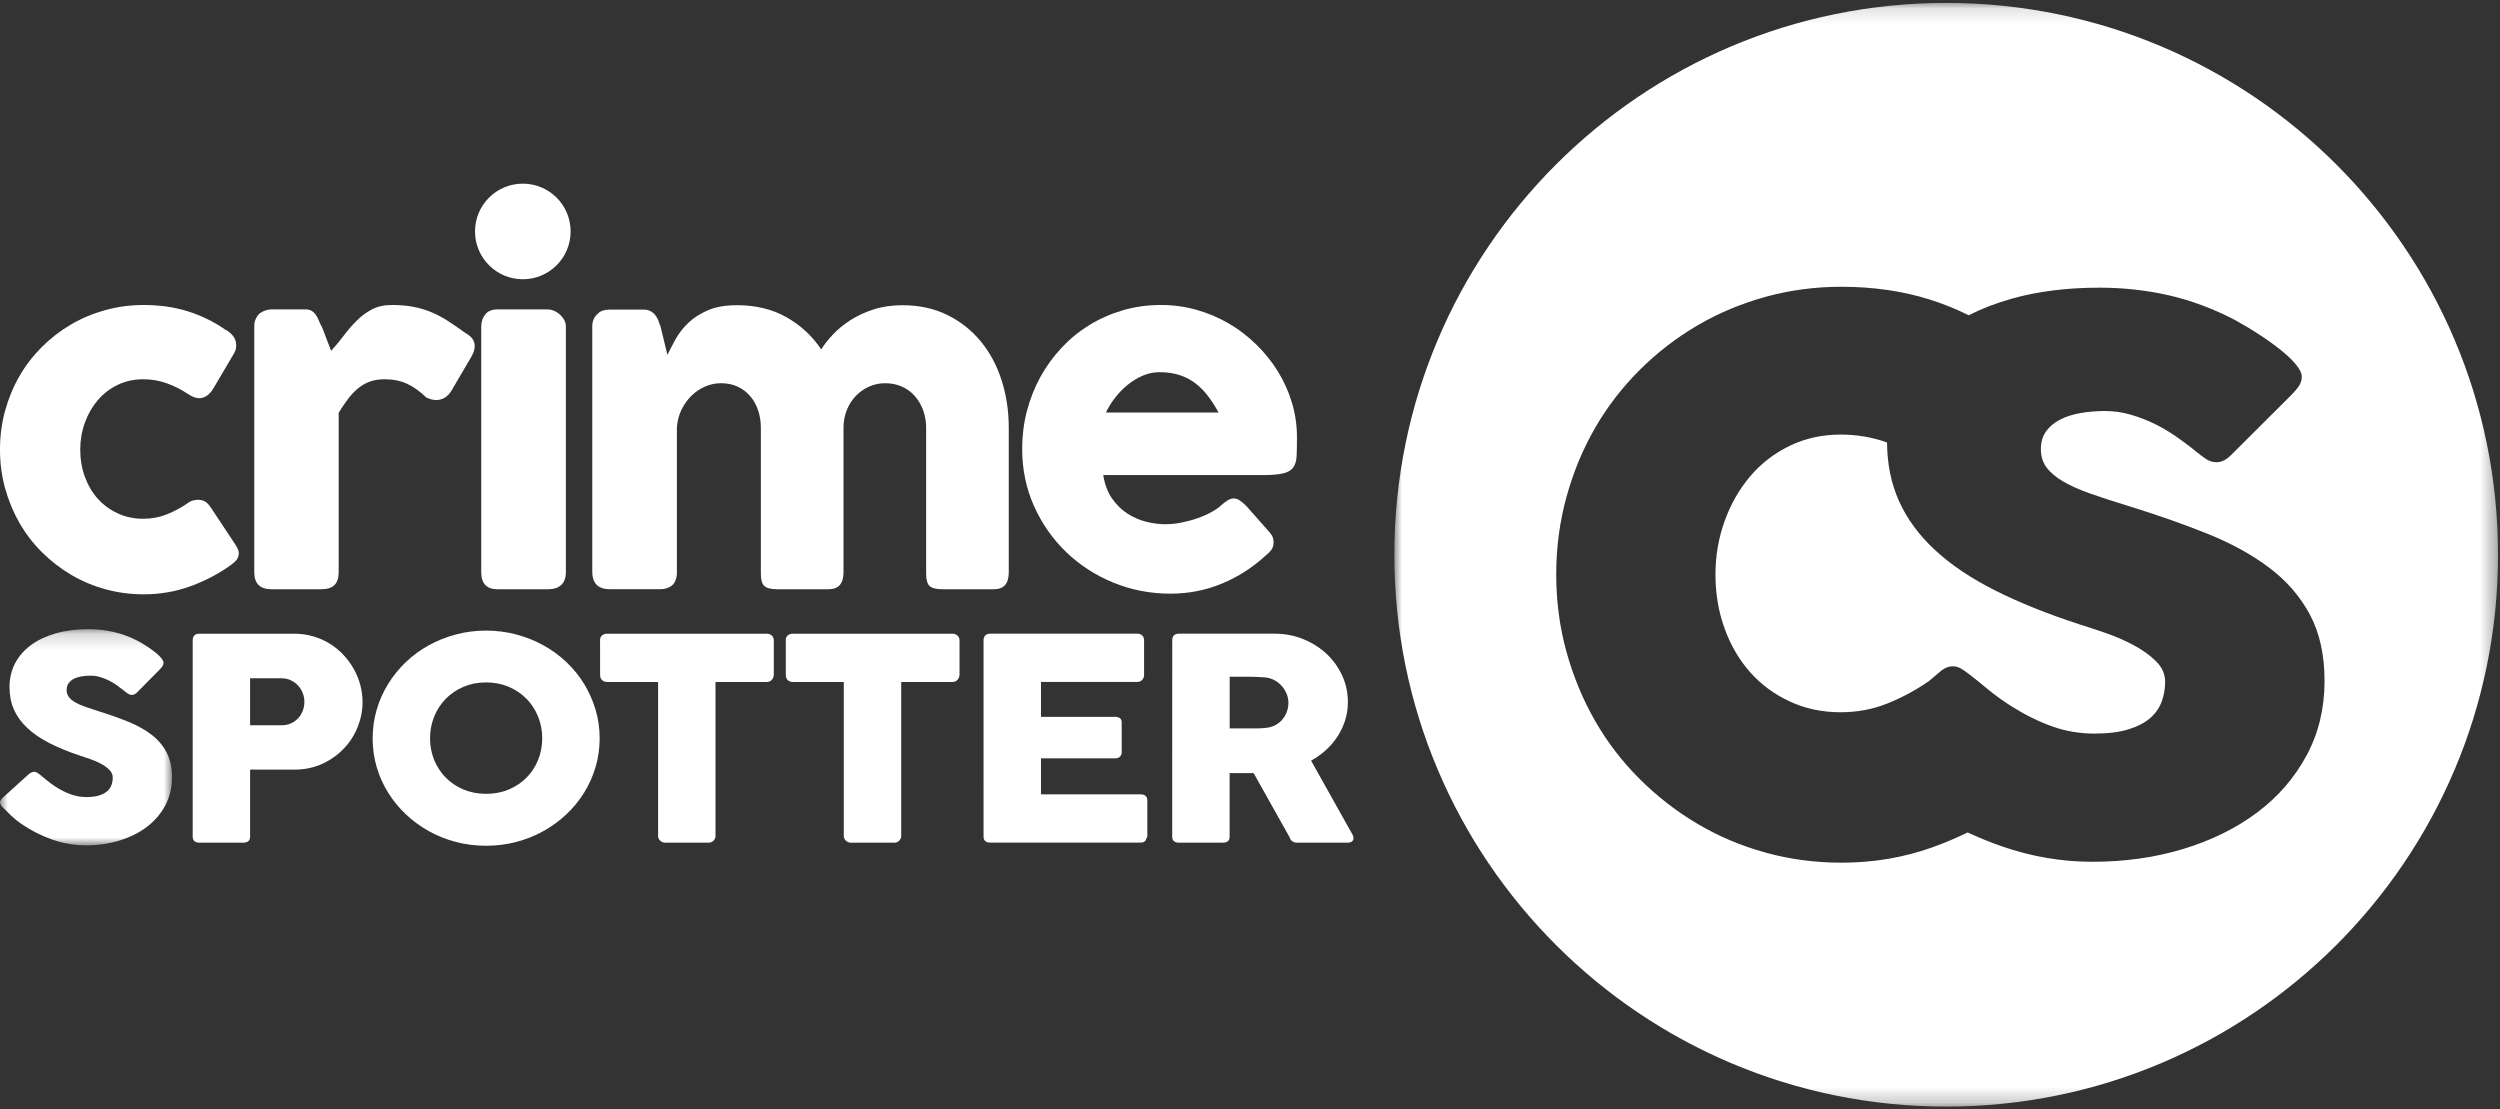
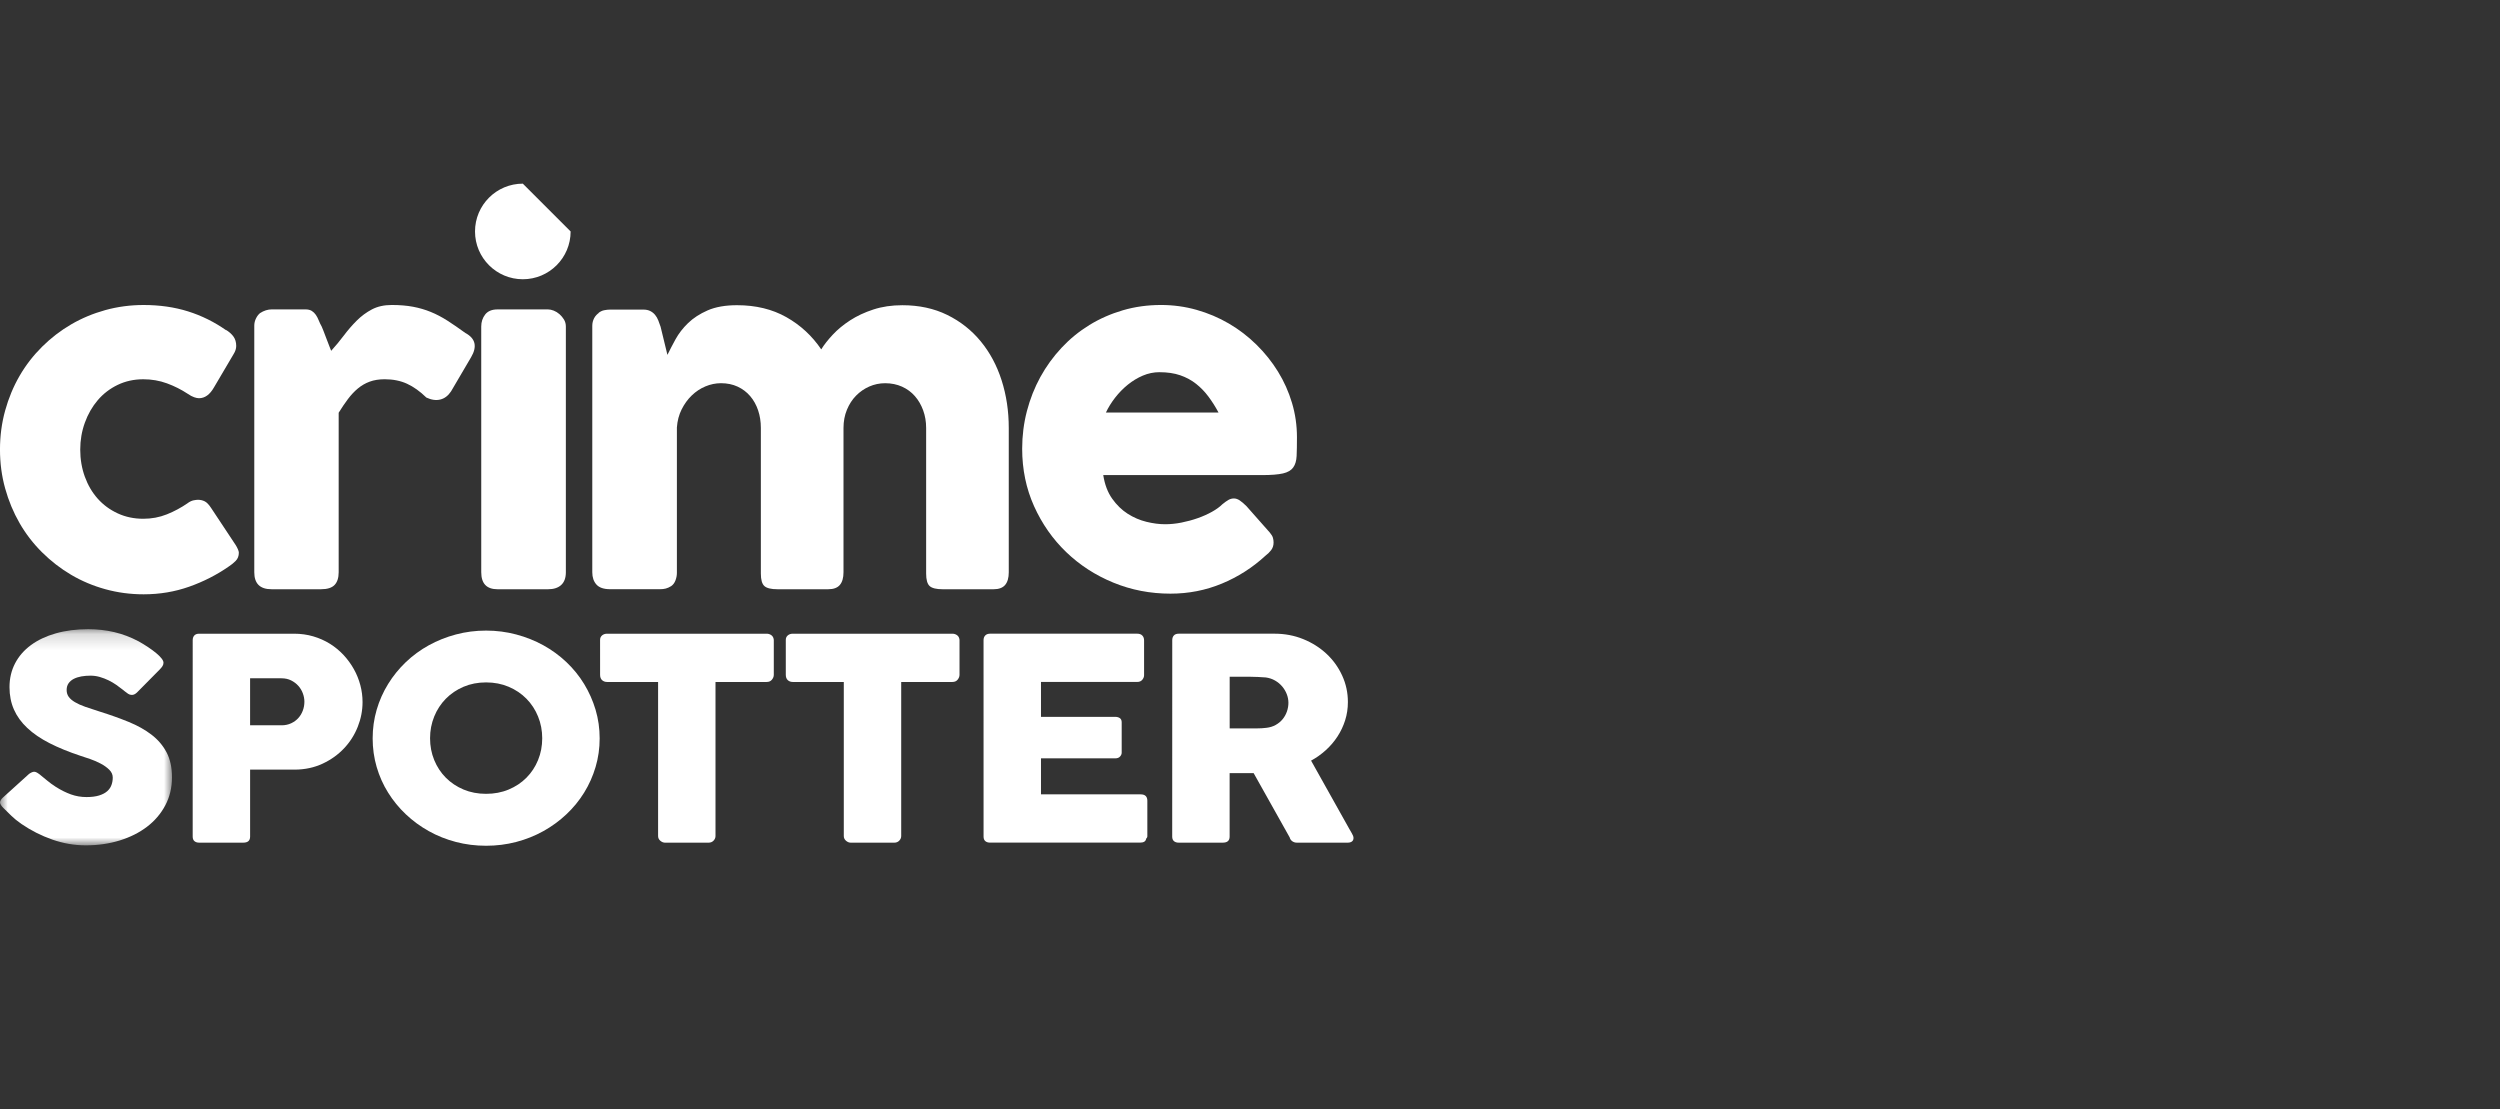
<svg xmlns="http://www.w3.org/2000/svg" height="71" viewBox="0 0 160 71" width="160">
  <rect x="0" y="0" width="160" height="71" fill="#333333" stroke="none" />
  <mask id="a" fill="#fff">
    <path d="m0 .169h11.004v13.832h-11.004z" fill="#fff" fill-rule="evenodd" />
  </mask>
  <mask id="b" fill="#fff">
-     <path d="m.005.129h70.636v70.637h-70.636z" fill="#fff" fill-rule="evenodd" />
-   </mask>
+     </mask>
  <g fill="#fff" fill-rule="evenodd">
    <path d="m2.592 9.508c.107.084.245.197.413.338.167.141.359.281.574.419.323.204.643.363.959.477.316.114.649.171.997.171.323 0 .593-.035.812-.103.218-.069.391-.161.517-.274.127-.114.217-.246.271-.396.054-.15.081-.309.081-.477 0-.186-.075-.352-.223-.499-.149-.147-.331-.277-.546-.391-.215-.114-.44-.212-.674-.293-.234-.081-.437-.148-.608-.202-.76-.252-1.424-.523-1.994-.814-.57-.291-1.044-.615-1.424-.972-.38-.357-.665-.75-.854-1.179-.19-.429-.285-.907-.285-1.435 0-.558.119-1.065.356-1.521.237-.456.576-.846 1.016-1.17.44-.324.97-.574 1.59-.751.62-.177 1.313-.266 2.079-.266.576 0 1.128.062 1.657.185.528.123 1.049.32 1.562.59.215.12.419.245.612.374.193.129.362.254.508.374.146.12.261.234.347.342.086.108.128.201.128.279 0 .078-.021.15-.062.216-.041.066-.103.141-.185.225l-1.452 1.468c-.108.102-.215.153-.323.153-.089 0-.169-.024-.242-.072-.073-.048-.154-.108-.242-.18l-.086-.072c-.127-.102-.267-.207-.422-.315-.155-.108-.321-.206-.498-.293-.177-.087-.364-.159-.56-.216-.196-.057-.396-.085-.598-.085-.209 0-.405.016-.589.049-.184.033-.345.086-.484.157-.139.072-.25.167-.332.284-.082.117-.123.26-.123.428 0 .168.044.314.133.437.089.123.221.237.399.342.177.105.397.204.66.297.263.093.568.193.916.302.671.21 1.29.431 1.856.662.566.231 1.055.504 1.467.82.411.315.733.692.964 1.13.231.438.347.97.347 1.594 0 .66-.142 1.259-.427 1.796-.285.537-.676.995-1.172 1.373-.497.379-1.081.671-1.752.878-.671.207-1.392.311-2.165.311-.728 0-1.443-.124-2.146-.37-.703-.247-1.358-.578-1.965-.994-.253-.175-.467-.346-.641-.515-.174-.168-.312-.304-.413-.406l-.029-.027c-.007-.012-.013-.02-.019-.023-.006-.003-.013-.007-.019-.014-.006-.012-.013-.019-.019-.022-.006-.003-.013-.007-.019-.014-.146-.15-.219-.271-.219-.361 0-.102.073-.217.219-.343l1.642-1.486c.133-.09.24-.135.323-.135.057 0 .117.018.18.054.063.036.139.09.228.162" mask="url(#a)" transform="translate(0 40.099)" />
    <path d="m19.482 44.915c0-.18-.033-.36-.1-.54-.066-.18-.163-.341-.29-.482-.127-.141-.28-.257-.46-.347-.181-.09-.385-.135-.613-.135h-2.013v3.008h2.013c.228 0 .434-.044.617-.13.184-.087.337-.2.46-.338.124-.138.219-.297.285-.477.067-.18.1-.366.1-.558zm-7.149-3.944c0-.126.035-.227.104-.302.069-.075.174-.112.313-.112h6.067c.437 0 .848.057 1.234.171.386.114.741.272 1.063.473.323.201.614.441.874.72.259.279.479.581.66.905.181.324.318.665.413 1.022s.142.719.142 1.085c0 .541-.103 1.069-.308 1.585-.206.517-.498.976-.878 1.378-.38.402-.835.728-1.367.977-.532.249-1.12.377-1.766.383h-2.877v4.287c0 .258-.146.387-.437.387h-2.82c-.127 0-.228-.031-.304-.095-.076-.063-.114-.161-.114-.293z" />
    <path d="m27.524 47.248c0 .498.089.964.266 1.396.177.432.425.809.744 1.13.32.321.697.573 1.133.756.436.183.916.275 1.441.275.524 0 1.006-.091 1.446-.275.439-.183.819-.435 1.138-.756.319-.321.567-.698.744-1.13.177-.432.266-.897.266-1.396 0-.492-.089-.956-.266-1.391-.177-.435-.425-.815-.744-1.139-.319-.324-.699-.579-1.138-.765-.439-.186-.921-.279-1.446-.279-.525 0-1.005.093-1.441.279-.436.186-.814.441-1.133.765-.319.324-.567.704-.744 1.139-.177.435-.266.899-.266 1.391m-3.674.009c0-.636.086-1.247.257-1.833.171-.585.415-1.135.732-1.648.316-.513.695-.98 1.135-1.401.44-.42.929-.779 1.468-1.076.538-.297 1.116-.528 1.734-.693.618-.165 1.262-.248 1.934-.248.665 0 1.308.083 1.928.248.621.165 1.2.396 1.739.693.539.297 1.029.656 1.473 1.076.443.42.822.887 1.135 1.401.313.513.557 1.063.732 1.648.174.586.261 1.196.261 1.833 0 .636-.087 1.247-.261 1.832-.174.585-.418 1.132-.732 1.639-.314.507-.692.97-1.135 1.387-.443.417-.934.776-1.473 1.076-.538.3-1.118.531-1.739.694-.62.162-1.264.243-1.928.243-.671 0-1.316-.081-1.934-.243-.618-.162-1.196-.393-1.734-.694-.538-.3-1.028-.659-1.468-1.076-.441-.417-.819-.879-1.135-1.387-.317-.507-.561-1.054-.732-1.639-.171-.585-.257-1.196-.257-1.832" />
    <path d="m38.405 40.952c0-.119.043-.215.128-.287.086-.072.191-.108.318-.108h10.216c.114 0 .215.033.304.099.089.066.139.164.152.296v2.236c0 .108-.039.211-.119.31-.079.099-.191.148-.337.148h-3.275v9.861c0 .108-.041.206-.123.293-.082.087-.189.131-.322.131h-2.784c-.107 0-.208-.041-.303-.122-.095-.081-.142-.182-.142-.302v-9.861h-3.266c-.127 0-.232-.039-.318-.116-.085-.078-.128-.192-.128-.341z" />
    <path d="m50.291 40.952c0-.119.043-.215.128-.287.086-.072.191-.108.318-.108h10.216c.114 0 .215.033.304.099.089.066.139.164.152.296v2.236c0 .108-.04.211-.119.31-.079.099-.191.148-.337.148h-3.276v9.861c0 .108-.041.206-.123.293-.082.087-.189.131-.322.131h-2.784c-.108 0-.208-.041-.303-.122-.095-.081-.142-.182-.142-.302v-9.861h-3.266c-.127 0-.232-.039-.318-.116-.085-.078-.128-.192-.128-.341z" />
    <path d="m62.947 40.971c0-.126.036-.226.109-.302.073-.075.175-.113.308-.113h9.42c.139 0 .247.039.323.117.076.078.114.183.114.314v2.227c0 .102-.038.199-.114.292-.076.093-.187.139-.332.139h-6.152v2.233h4.747c.12 0 .22.027.299.081.079.054.119.144.119.27v1.945c0 .084-.035.165-.104.243-.07.078-.171.117-.304.117h-4.757v2.305h6.38c.285 0 .427.138.427.413v2.263c0 .06-.025.114-.076.162-.025.168-.155.251-.389.251h-9.6c-.126 0-.227-.031-.303-.094-.076-.063-.114-.161-.114-.293z" />
    <path d="m82.458 44.969c0-.18-.035-.36-.104-.541-.07-.18-.168-.345-.294-.495-.127-.15-.278-.276-.456-.378-.177-.102-.374-.168-.589-.198-.177-.012-.343-.022-.498-.031-.155-.009-.324-.014-.508-.014h-1.31v3.305h1.747c.114 0 .215-.003.304-.009.089-.006.187-.015.294-.027.222-.024.421-.085.598-.184.177-.099.326-.222.447-.369.12-.147.212-.312.275-.495.063-.183.095-.371.095-.563zm-7.434-3.999c0-.126.035-.226.104-.302.07-.075.174-.112.313-.112h6.133c.652 0 1.263.116 1.832.347.57.231 1.066.545 1.491.941.424.396.758.86 1.002 1.392.244.531.366 1.097.366 1.697 0 .408-.059.797-.176 1.166-.117.369-.28.714-.489 1.036-.209.321-.457.612-.746.874-.288.261-.603.485-.945.671l2.44 4.359c.044.084.101.183.171.297.07.114.104.213.104.297 0 .096-.033.17-.1.221-.066.051-.157.076-.27.076h-3.257c-.108 0-.204-.03-.29-.09-.085-.06-.141-.141-.166-.243l-2.307-4.115h-1.538v4.061c0 .258-.146.387-.437.387h-2.82c-.127 0-.228-.031-.304-.095-.076-.063-.114-.161-.114-.293z" />
    <path d="m12.015 32.197c.132-.094.256-.153.374-.176.118-.023.209-.035.275-.035.16 0 .306.033.437.099.132.066.268.207.409.423l1.579 2.383c.047.076.092.16.134.254.042.094.063.169.063.226 0 .216-.068.392-.205.529-.136.136-.284.256-.444.359-.771.536-1.615.966-2.531 1.29-.917.324-1.887.487-2.912.487-.846 0-1.662-.108-2.447-.325-.785-.216-1.516-.524-2.193-.923-.677-.4-1.297-.879-1.861-1.439-.564-.559-1.044-1.182-1.439-1.868-.395-.686-.703-1.426-.924-2.221-.221-.794-.331-1.624-.331-2.489 0-.865.11-1.697.331-2.496.221-.799.529-1.539.924-2.221.395-.682.875-1.302 1.439-1.862.564-.559 1.185-1.037 1.861-1.431.677-.395 1.408-.7 2.193-.917.785-.216 1.601-.324 2.447-.324 1.025 0 1.972.136 2.842.409.869.273 1.685.677 2.447 1.213l-.042-.042c.207.122.371.266.494.43.122.165.183.369.183.613 0 .169-.057.343-.169.522l-1.255 2.13c-.263.461-.583.691-.959.691-.085 0-.188-.021-.31-.063-.122-.042-.259-.115-.409-.219-.414-.273-.858-.496-1.332-.67-.475-.174-.98-.261-1.516-.261-.592 0-1.138.12-1.636.359-.498.24-.924.566-1.276.98-.353.414-.628.893-.825 1.439-.197.545-.296 1.119-.296 1.721 0 .62.099 1.201.296 1.742.197.541.472 1.008.825 1.403.353.395.778.708 1.276.938.498.231 1.044.346 1.636.346.536 0 1.039-.094 1.509-.282.47-.188.916-.428 1.339-.719" />
    <path d="m16.274 20.844c0-.16.035-.312.106-.458.071-.146.157-.261.261-.346.244-.16.498-.24.762-.24h2.129c.178 0 .319.033.423.099.103.066.19.15.261.254.071.103.131.221.183.352.052.132.115.263.19.395.019.038.056.129.113.275.056.146.117.306.183.48.065.174.129.338.19.494.061.155.101.256.12.303.282-.31.552-.637.811-.98.258-.343.533-.661.825-.952.291-.291.616-.531.973-.719.357-.188.78-.282 1.269-.282.507 0 .961.038 1.361.113.4.075.778.186 1.135.332.357.146.712.331 1.065.557.352.226.735.489 1.149.79.649.348.771.865.367 1.551l-1.283 2.186c-.188.282-.418.456-.691.522-.273.066-.569.024-.889-.127-.404-.395-.816-.689-1.234-.882-.418-.192-.895-.289-1.431-.289-.367 0-.689.052-.966.155-.278.103-.529.249-.754.437-.226.188-.437.414-.635.677-.197.263-.395.555-.592.874v10.21c0 .357-.087.628-.261.811-.174.183-.463.275-.867.275h-3.173c-.733 0-1.1-.362-1.1-1.086z" />
    <path d="m30.799 20.901c0-.301.085-.559.254-.775.169-.216.432-.324.79-.324h3.229c.113 0 .235.026.367.078.132.052.254.127.367.226.113.099.209.214.289.345.08.132.12.282.12.451v15.724c0 .357-.099.628-.296.811-.197.183-.479.275-.846.275h-3.229c-.696 0-1.044-.362-1.044-1.086z" />
    <path d="m38.273 20.053c.122-.103.251-.169.388-.197.136-.028.266-.042.388-.042h2.13c.169 0 .315.031.437.092.122.061.226.144.31.247.084.103.153.22.204.352.052.131.101.267.148.407l.437 1.8c.141-.29.313-.621.515-.991.202-.37.47-.717.804-1.041.334-.324.752-.595 1.255-.816.503-.22 1.13-.331 1.883-.331 1.203 0 2.256.256 3.159.767.903.511 1.645 1.198 2.228 2.06.178-.29.423-.602.733-.935.31-.333.681-.64 1.114-.921.432-.281.928-.513 1.488-.696.559-.183 1.178-.274 1.855-.274 1.072 0 2.028.206 2.87.619.842.413 1.556.975 2.144 1.688.588.713 1.034 1.545 1.34 2.498.305.953.458 1.97.458 3.05v9.237c0 .357-.078.628-.233.811-.155.183-.402.275-.74.275h-3.258c-.404 0-.682-.068-.832-.204-.15-.136-.225-.402-.225-.797v-9.322c0-.404-.064-.78-.191-1.128-.127-.348-.303-.651-.529-.909-.226-.259-.501-.461-.825-.607-.325-.146-.684-.219-1.079-.219-.357 0-.696.071-1.015.211-.32.141-.602.336-.846.585-.245.249-.44.55-.585.903-.146.352-.219.74-.219 1.163v9.237c0 .357-.078.628-.233.811-.155.183-.402.275-.74.275h-.296-.113-2.849c-.404 0-.682-.068-.832-.204-.151-.136-.226-.402-.226-.797v-9.322c0-.404-.059-.78-.176-1.128-.118-.348-.287-.651-.508-.909-.221-.259-.489-.461-.804-.607-.315-.146-.67-.219-1.065-.219-.338 0-.67.068-.994.204-.325.136-.616.329-.874.578-.259.249-.475.548-.649.895-.174.348-.275.734-.304 1.157v9.308c0 .16-.031.319-.091.479-.061.16-.153.282-.275.366-.122.075-.237.127-.346.155-.108.028-.233.042-.374.042h-3.187c-.404 0-.696-.099-.874-.296-.179-.197-.268-.46-.268-.79v-15.77c0-.178.04-.342.12-.492.08-.15.19-.267.331-.351z" />
    <path d="m74.206 23.82c-.366 0-.722.073-1.065.219-.343.146-.665.341-.966.585-.301.244-.571.522-.811.832-.24.31-.435.626-.585.945h7.206c-.197-.367-.411-.705-.642-1.015-.23-.31-.494-.583-.79-.818-.296-.235-.635-.418-1.016-.55-.381-.132-.825-.197-1.333-.197m6.783 11.747c-.827.761-1.758 1.356-2.792 1.784-1.034.428-2.129.642-3.286.642-1.288 0-2.506-.235-3.652-.705-1.147-.47-2.153-1.121-3.018-1.953-.865-.832-1.551-1.812-2.059-2.94-.507-1.128-.761-2.355-.761-3.681 0-.827.101-1.629.303-2.405.202-.775.489-1.502.86-2.179.372-.677.823-1.3 1.354-1.869.531-.569 1.126-1.055 1.784-1.46.658-.404 1.373-.719 2.144-.945.771-.226 1.584-.338 2.44-.338.78 0 1.537.103 2.271.31.733.207 1.422.498 2.066.874.644.376 1.234.827 1.77 1.354.536.527.996 1.102 1.382 1.728.385.625.684 1.293.895 2.002.212.71.317 1.441.317 2.193 0 .489-.007.889-.021 1.199-.014.31-.087.557-.219.74-.132.183-.35.31-.656.381-.306.07-.754.106-1.347.106h-10.154c.094.602.284 1.105.571 1.509s.618.726.994.966c.376.24.776.411 1.199.515.423.104.822.155 1.199.155.338 0 .686-.035 1.043-.106.357-.071.703-.164 1.037-.282.333-.117.639-.254.917-.409.277-.155.5-.317.67-.487.15-.122.279-.214.388-.275.108-.061.223-.091.345-.091.122 0 .247.042.374.127.127.085.27.207.43.367l1.495 1.692c.103.122.169.233.197.331.028.099.042.2.042.303 0 .188-.052.35-.155.487-.104.136-.226.256-.367.359" />
-     <path d="m36.52 14.813c0 1.69-1.37 3.059-3.059 3.059-1.69 0-3.06-1.37-3.06-3.059s1.37-3.059 3.06-3.059c1.69 0 3.059 1.37 3.059 3.059" />
-     <path d="m136.497 41.26c-.58-.303-1.185-.562-1.816-.777-.631-.215-1.177-.394-1.637-.538-2.046-.669-3.836-1.39-5.37-2.163-1.535-.773-2.813-1.633-3.836-2.581-1.023-.948-1.79-1.992-2.301-3.131-.504-1.122-.758-2.372-.766-3.75-.933-.338-1.924-.507-2.975-.507-1.176 0-2.258.239-3.248.716-.989.477-1.834 1.128-2.533 1.951-.7.824-1.246 1.778-1.637 2.864-.392 1.086-.588 2.228-.588 3.425 0 1.235.196 2.391.588 3.467.392 1.076.938 2.007 1.637 2.793.7.786 1.544 1.409 2.533 1.867.989.459 2.072.688 3.248.688 1.064 0 2.062-.187 2.996-.562.933-.374 1.82-.851 2.659-1.432.047-.033.695-.587.695-.587.37-.325.648-.359.869-.359.153 0 .316.048.486.143.17.096.374.239.614.431.289.223.66.523 1.112.897.451.375.968.746 1.547 1.113.869.543 1.73.965 2.583 1.268.852.303 1.747.454 2.685.454.869 0 1.598-.091 2.187-.274.588-.184 1.052-.427 1.393-.729.342-.303.584-.653.729-1.052.144-.398.217-.821.217-1.268 0-.494-.201-.936-.601-1.326-.401-.39-.891-.737-1.471-1.04" />
-     <path d="m58.386 48.294c-.767 1.428-1.82 2.644-3.158 3.648-1.339 1.005-2.911 1.782-4.718 2.333-1.807.55-3.751.825-5.83.825-1.961 0-3.887-.328-5.779-.983-.756-.262-1.491-.562-2.207-.895-.738.362-1.502.685-2.296.967-1.82.646-3.747.969-5.781.969-1.679 0-3.299-.215-4.857-.646-1.558-.43-3.009-1.043-4.353-1.839-1.344-.795-2.576-1.75-3.695-2.864-1.12-1.113-2.072-2.353-2.856-3.719-.784-1.366-1.395-2.84-1.834-4.421-.439-1.581-.658-3.233-.658-4.955 0-1.722.219-3.378.658-4.969.438-1.591 1.05-3.064 1.834-4.421.784-1.357 1.736-2.592 2.856-3.706 1.119-1.113 2.352-2.063 3.695-2.849 1.344-.786 2.795-1.394 4.353-1.825 1.558-.43 3.178-.645 4.857-.645 2.034 0 3.915.272 5.641.814.862.271 1.697.608 2.506 1.01.829-.424 1.745-.779 2.75-1.061 1.671-.47 3.537-.705 5.6-.705 1.551 0 3.039.163 4.462.49 1.423.327 2.826.849 4.207 1.567.579.319 1.129.65 1.65.993.52.343.976.674 1.368.993.392.319.704.622.933.909.23.287.346.535.346.742 0 .208-.056.399-.167.574-.111.176-.277.375-.499.598l-3.913 3.9c-.29.271-.579.406-.869.406-.239 0-.456-.063-.652-.191-.196-.128-.414-.287-.652-.479l-.23-.191c-.341-.271-.72-.55-1.138-.837-.418-.287-.865-.546-1.342-.778-.478-.231-.981-.422-1.509-.574-.528-.152-1.066-.227-1.611-.227-.562 0-1.091.044-1.586.131-.494.088-.929.227-1.304.419-.375.192-.674.443-.895.754-.221.311-.332.69-.332 1.137 0 .447.119.833.358 1.16.238.327.596.63 1.074.909.477.279 1.07.543 1.777.79.707.247 1.53.514 2.468.801 1.807.558 3.473 1.145 4.999 1.758 1.526.614 2.843 1.34 3.951 2.177 1.108.837 1.974 1.838 2.596 3.002.622 1.165.933 2.576.933 4.235 0 1.755-.383 3.345-1.151 4.773m-23.064-48.165c-19.506 0-35.318 15.812-35.318 35.318 0 19.506 15.812 35.318 35.318 35.318 19.506 0 35.318-15.813 35.318-35.318 0-19.506-15.813-35.318-35.318-35.318" mask="url(#b)" transform="translate(89.234 .054)" />
+     <path d="m36.52 14.813c0 1.69-1.37 3.059-3.059 3.059-1.69 0-3.06-1.37-3.06-3.059s1.37-3.059 3.06-3.059" />
  </g>
</svg>